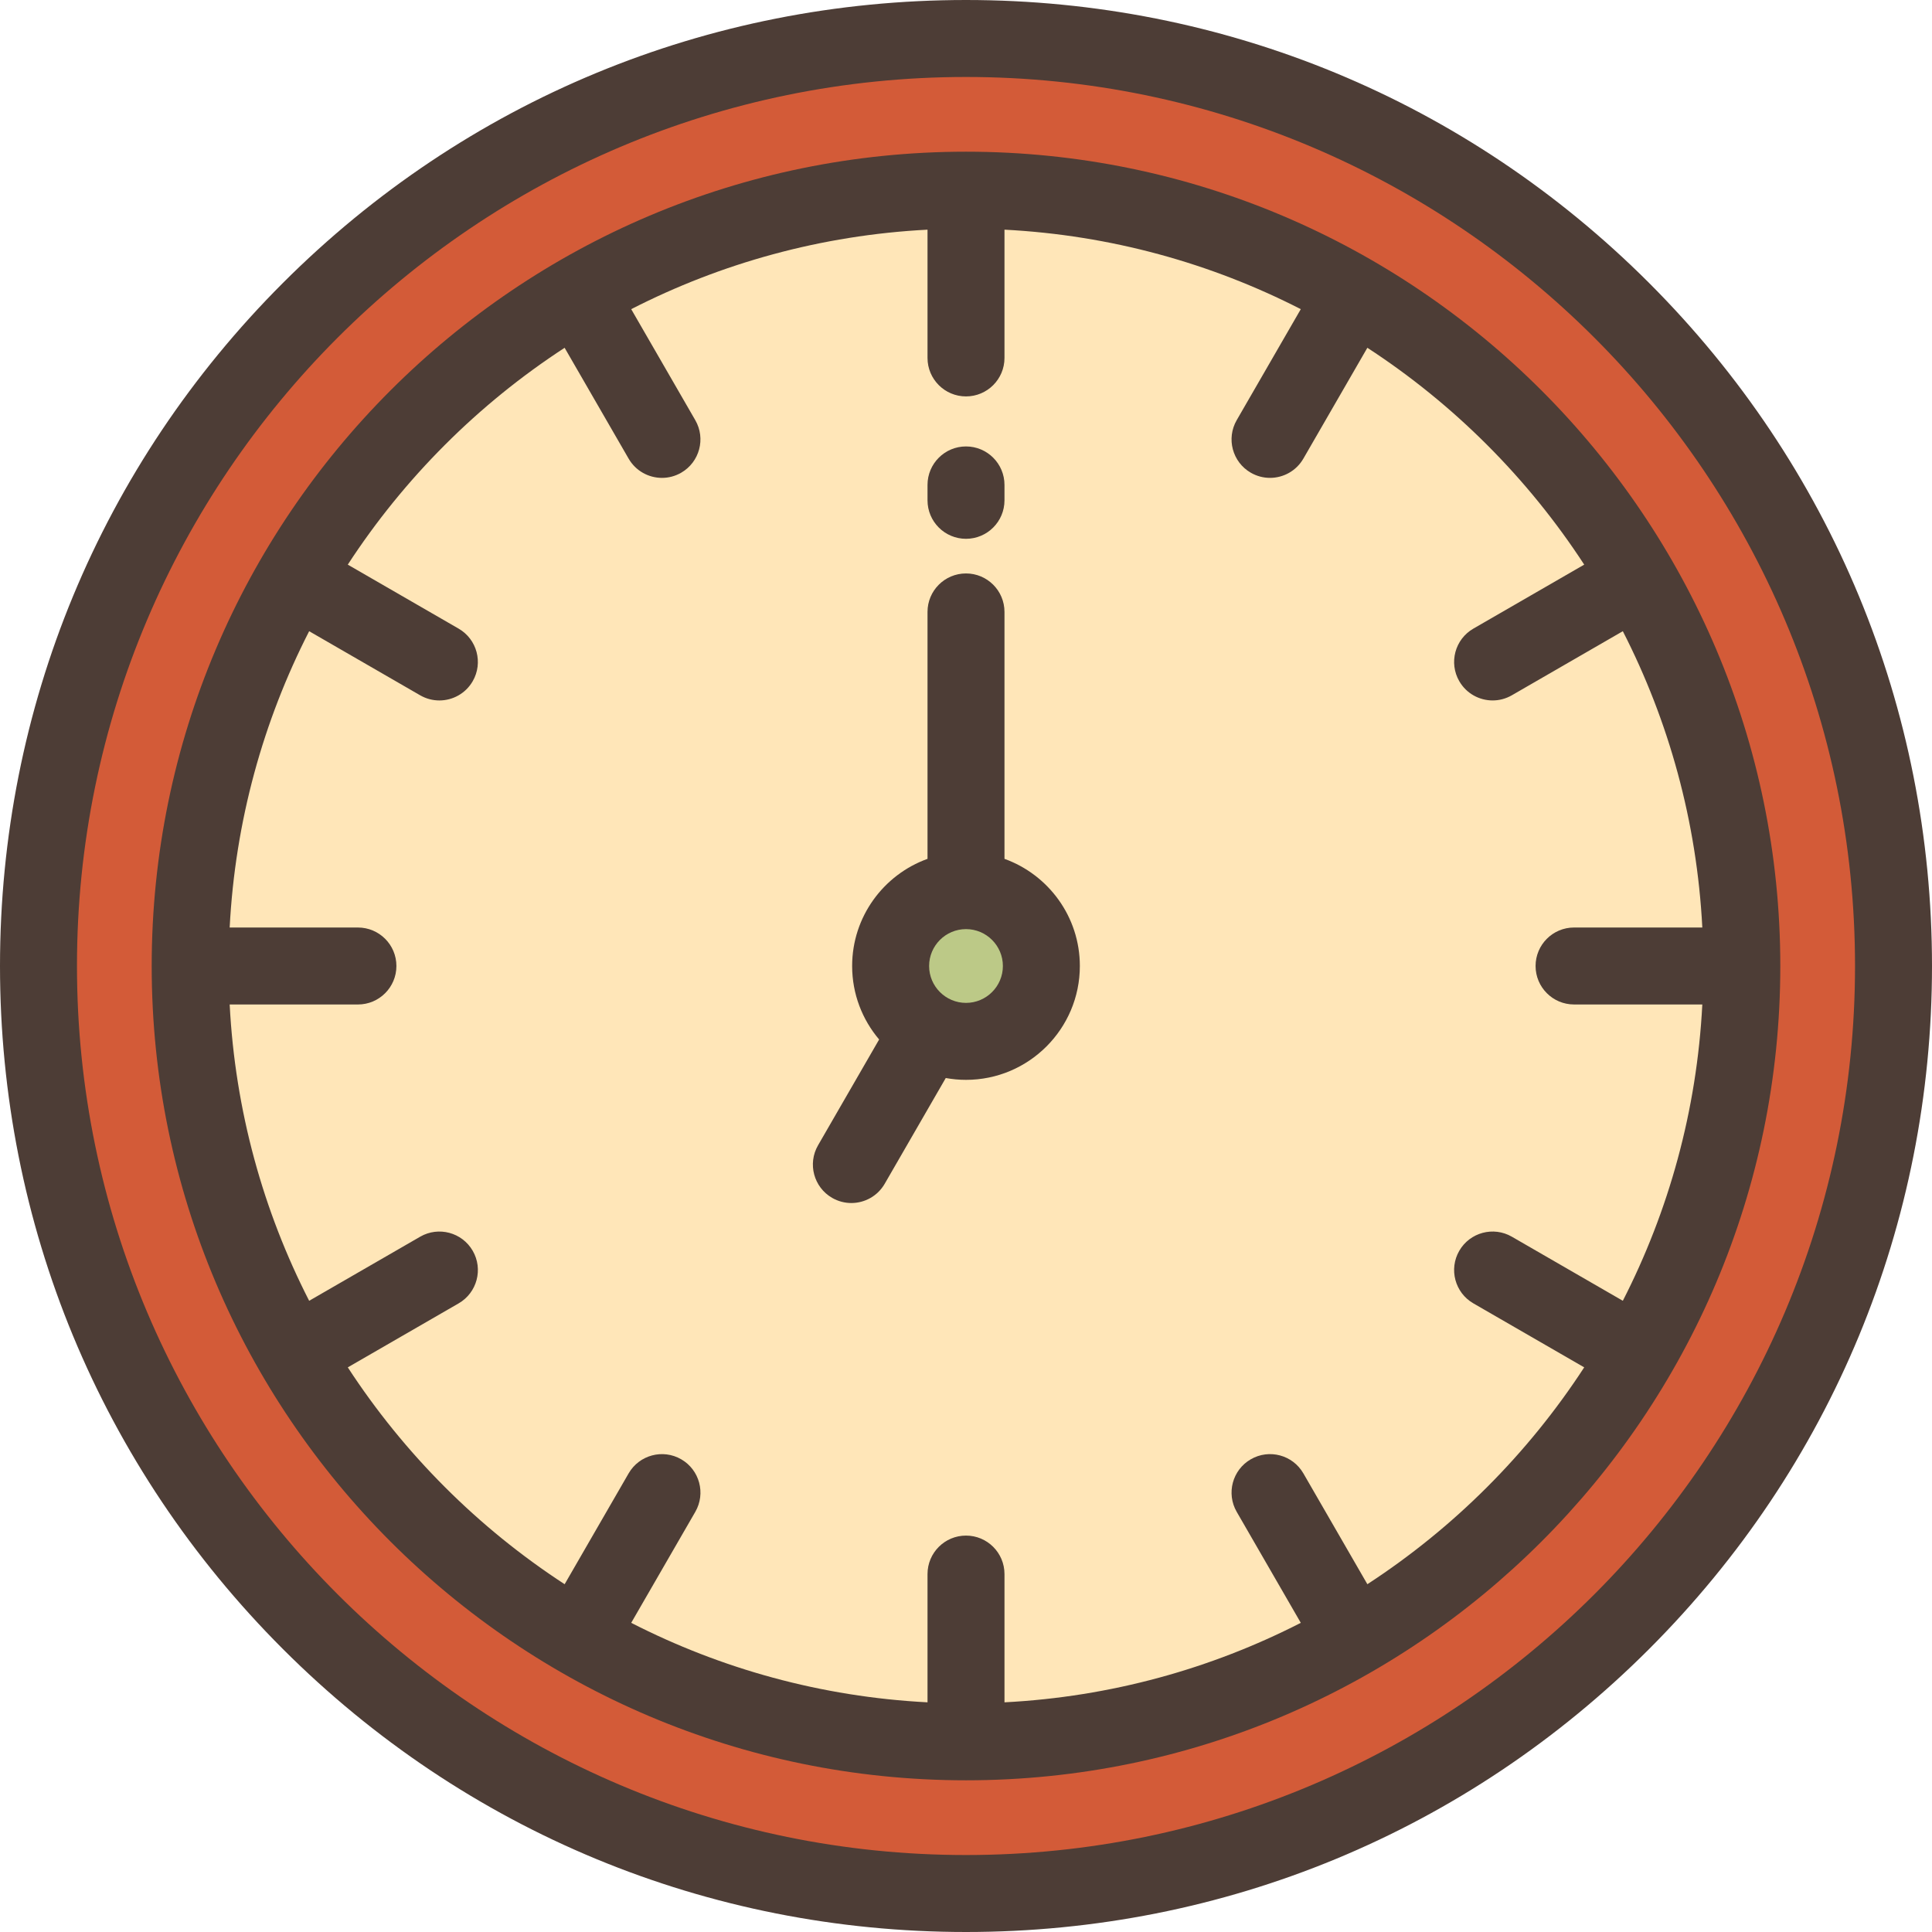
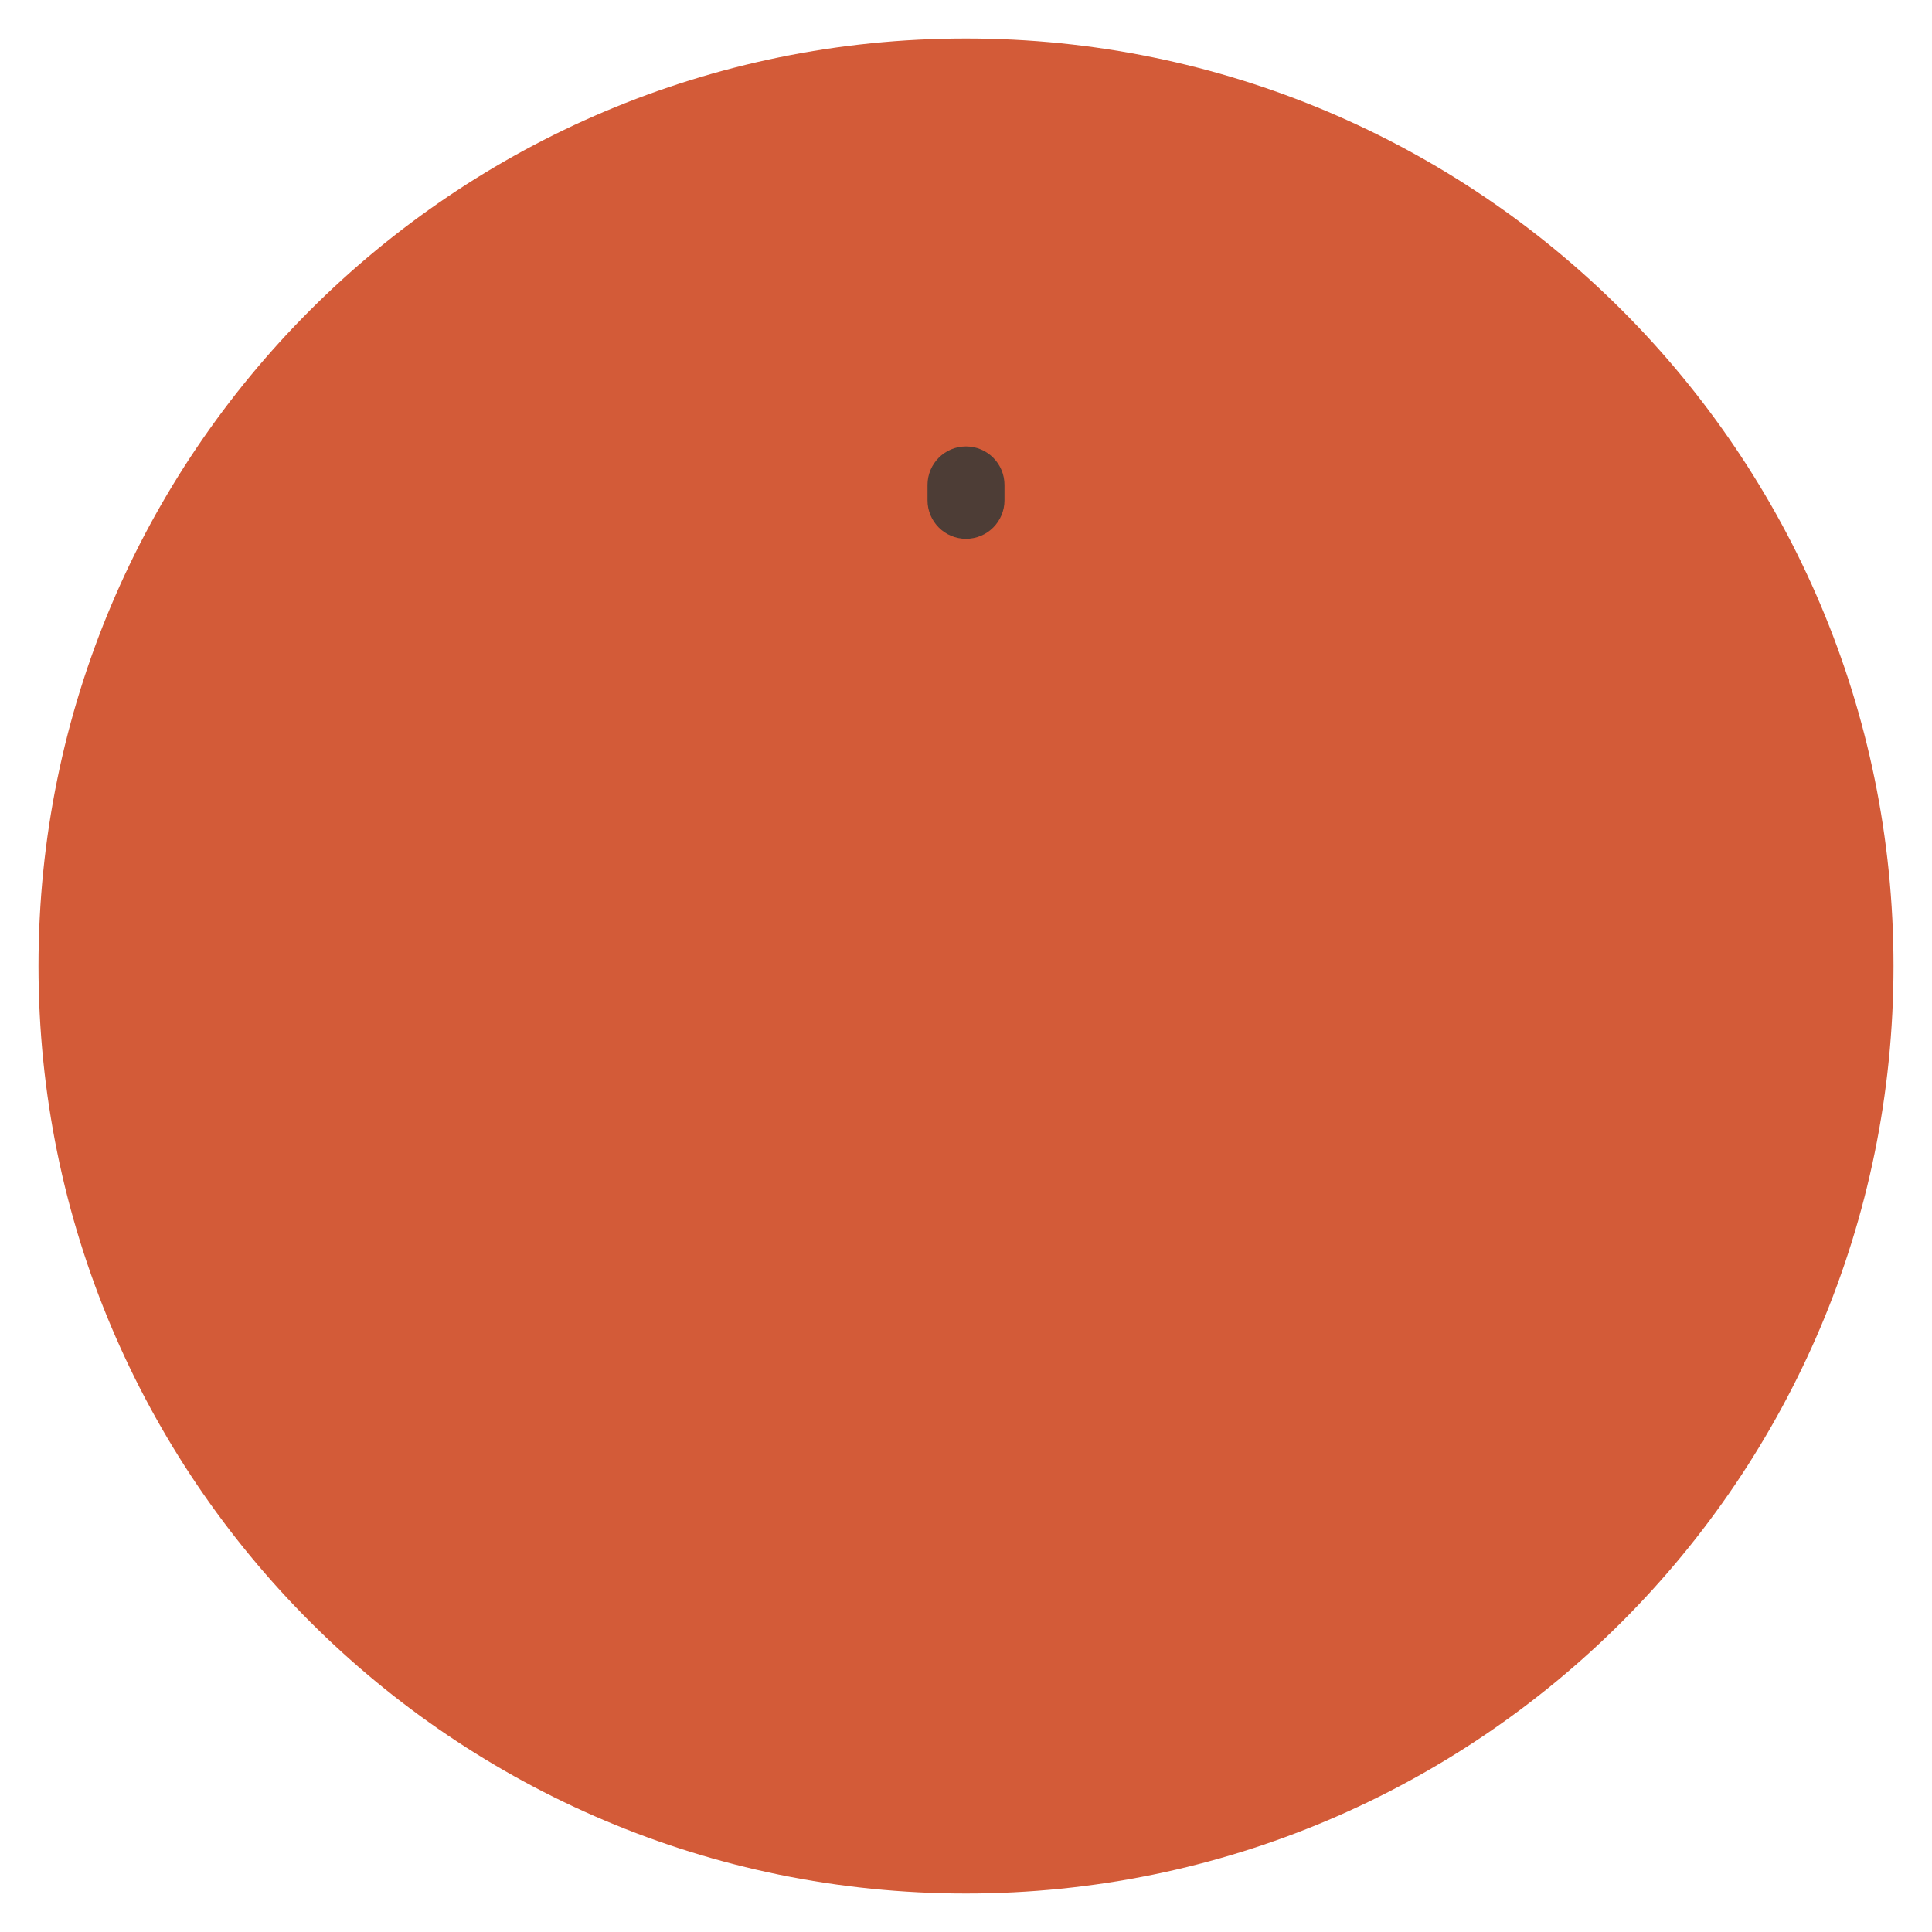
<svg xmlns="http://www.w3.org/2000/svg" height="800px" width="800px" version="1.1" id="Layer_1" viewBox="0 0 512 512" xml:space="preserve">
  <path style="fill:#D35B38;" d="M256,10.199C120.248,10.199,10.199,120.248,10.199,256S120.248,501.801,256,501.801  S501.801,391.752,501.801,256S391.752,10.199,256,10.199z" />
-   <circle style="fill:#FFE6B8;" cx="256" cy="256" r="205.596" />
-   <circle style="fill:#BCC987;" cx="256" cy="256" r="19.974" />
  <g>
-     <path style="fill:#4D3D36;" d="M437.02,74.98C388.667,26.628,324.38,0,256,0S123.333,26.628,74.98,74.98S0,187.62,0,256   s26.628,132.667,74.98,181.02S187.62,512,256,512s132.667-26.628,181.02-74.98S512,324.38,512,256S485.372,123.333,437.02,74.98z    M256,491.602c-129.911,0-235.602-105.69-235.602-235.602S126.089,20.398,256,20.398S491.602,126.089,491.602,256   S385.911,491.602,256,491.602z" />
-     <path style="fill:#4D3D36;" d="M256,40.201C137.008,40.201,40.201,137.008,40.201,256S137.008,471.799,256,471.799   S471.799,374.992,471.799,256S374.992,40.201,256,40.201z M362.366,419.834l-16.96-29.376c-2.817-4.879-9.055-6.55-13.932-3.733   c-4.878,2.816-6.55,9.054-3.733,13.932l16.982,29.412c-23.785,12.172-50.376,19.611-78.524,21.065v-33.988   c0-5.633-4.566-10.199-10.199-10.199s-10.199,4.566-10.199,10.199v33.988c-28.148-1.454-54.738-8.893-78.524-21.065l16.982-29.412   c2.817-4.878,1.145-11.116-3.733-13.932c-4.877-2.815-11.116-1.145-13.932,3.733l-16.96,29.376   c-22.925-14.935-42.533-34.543-57.467-57.467l29.376-16.96c4.878-2.816,6.55-9.054,3.733-13.932   c-2.816-4.878-9.055-6.55-13.932-3.733L81.93,344.723c-12.172-23.785-19.611-50.376-21.065-78.524h33.988   c5.633,0,10.199-4.566,10.199-10.199s-4.566-10.199-10.199-10.199H60.865c1.454-28.148,8.893-54.738,21.065-78.524l29.412,16.982   c1.606,0.927,3.36,1.368,5.09,1.368c3.525,0,6.953-1.829,8.842-5.101c2.817-4.878,1.145-11.116-3.733-13.932l-29.376-16.96   c14.935-22.925,34.543-42.533,57.467-57.467l16.96,29.376c1.889,3.272,5.317,5.101,8.842,5.101c1.73,0,3.484-0.441,5.09-1.368   c4.878-2.816,6.55-9.054,3.733-13.932L167.277,81.93c23.785-12.172,50.376-19.611,78.524-21.065v33.988   c0,5.633,4.566,10.199,10.199,10.199c5.633,0,10.199-4.566,10.199-10.199V60.865c28.148,1.454,54.738,8.893,78.524,21.065   l-16.982,29.412c-2.817,4.878-1.145,11.116,3.733,13.932c1.606,0.927,3.36,1.368,5.09,1.368c3.525,0,6.953-1.829,8.842-5.101   l16.96-29.376c22.925,14.935,42.533,34.543,57.467,57.467l-29.376,16.96c-4.878,2.816-6.55,9.054-3.733,13.932   c1.889,3.272,5.317,5.101,8.842,5.101c1.73,0,3.484-0.441,5.09-1.368l29.412-16.982c12.172,23.785,19.611,50.376,21.065,78.524   h-33.988c-5.633,0-10.199,4.566-10.199,10.199c0,5.633,4.566,10.199,10.199,10.199h33.988   c-1.454,28.148-8.893,54.738-21.065,78.524l-29.412-16.982c-4.877-2.815-11.115-1.145-13.932,3.733   c-2.817,4.878-1.145,11.116,3.733,13.932l29.376,16.96C404.899,385.29,385.29,404.899,362.366,419.834z" />
-     <path style="fill:#4D3D36;" d="M266.199,227.604v-65.437c0-5.633-4.566-10.199-10.199-10.199s-10.199,4.566-10.199,10.199v65.437   c-11.633,4.191-19.974,15.337-19.974,28.396c0,7.418,2.696,14.215,7.153,19.474l-16.189,28.041   c-2.817,4.878-1.145,11.116,3.733,13.932c1.606,0.928,3.36,1.368,5.09,1.368c3.525,0,6.953-1.829,8.842-5.101l16.181-28.027   c1.742,0.314,3.532,0.486,5.363,0.486c16.638,0,30.173-13.535,30.173-30.173C286.173,242.941,277.832,231.796,266.199,227.604z    M256,265.775c-5.39,0-9.775-4.385-9.775-9.775c0-5.39,4.385-9.775,9.775-9.775c5.39,0,9.775,4.385,9.775,9.775   S261.39,265.775,256,265.775z" />
    <path style="fill:#4D3D36;" d="M256,142.789c5.633,0,10.199-4.566,10.199-10.199v-4.08c0-5.633-4.566-10.199-10.199-10.199   s-10.199,4.566-10.199,10.199v4.08C245.801,138.223,250.367,142.789,256,142.789z" />
  </g>
</svg>